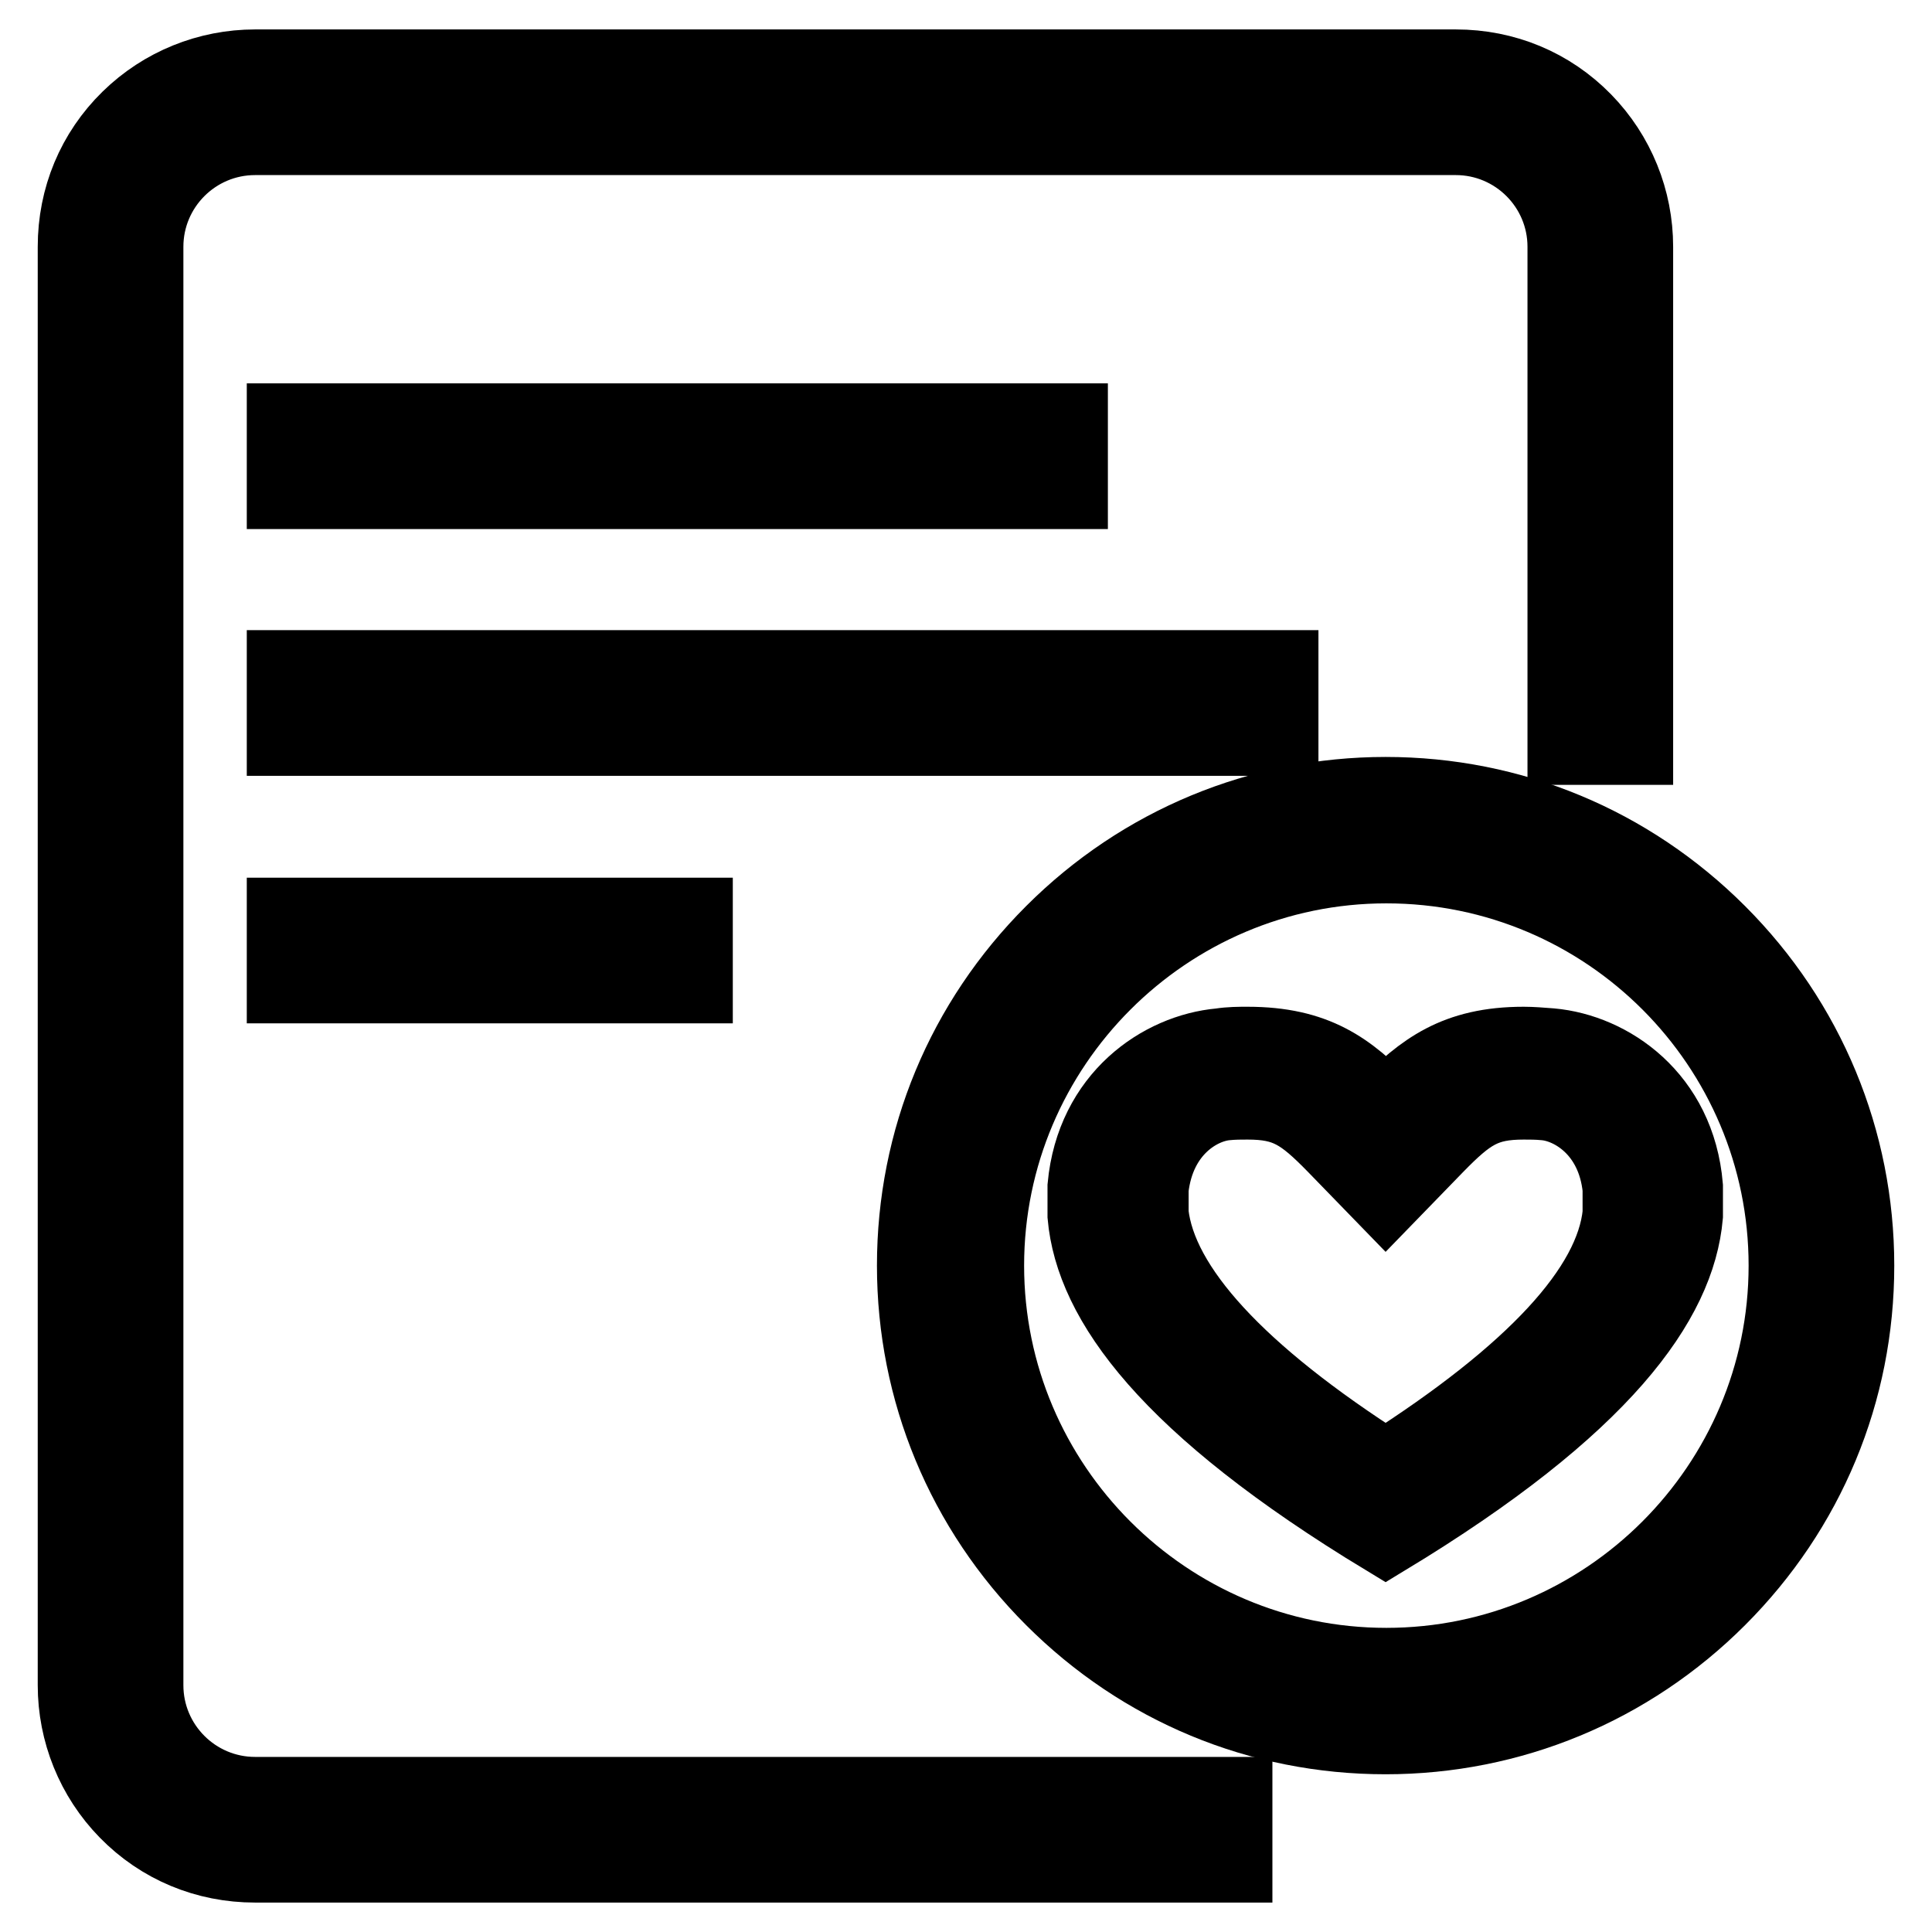
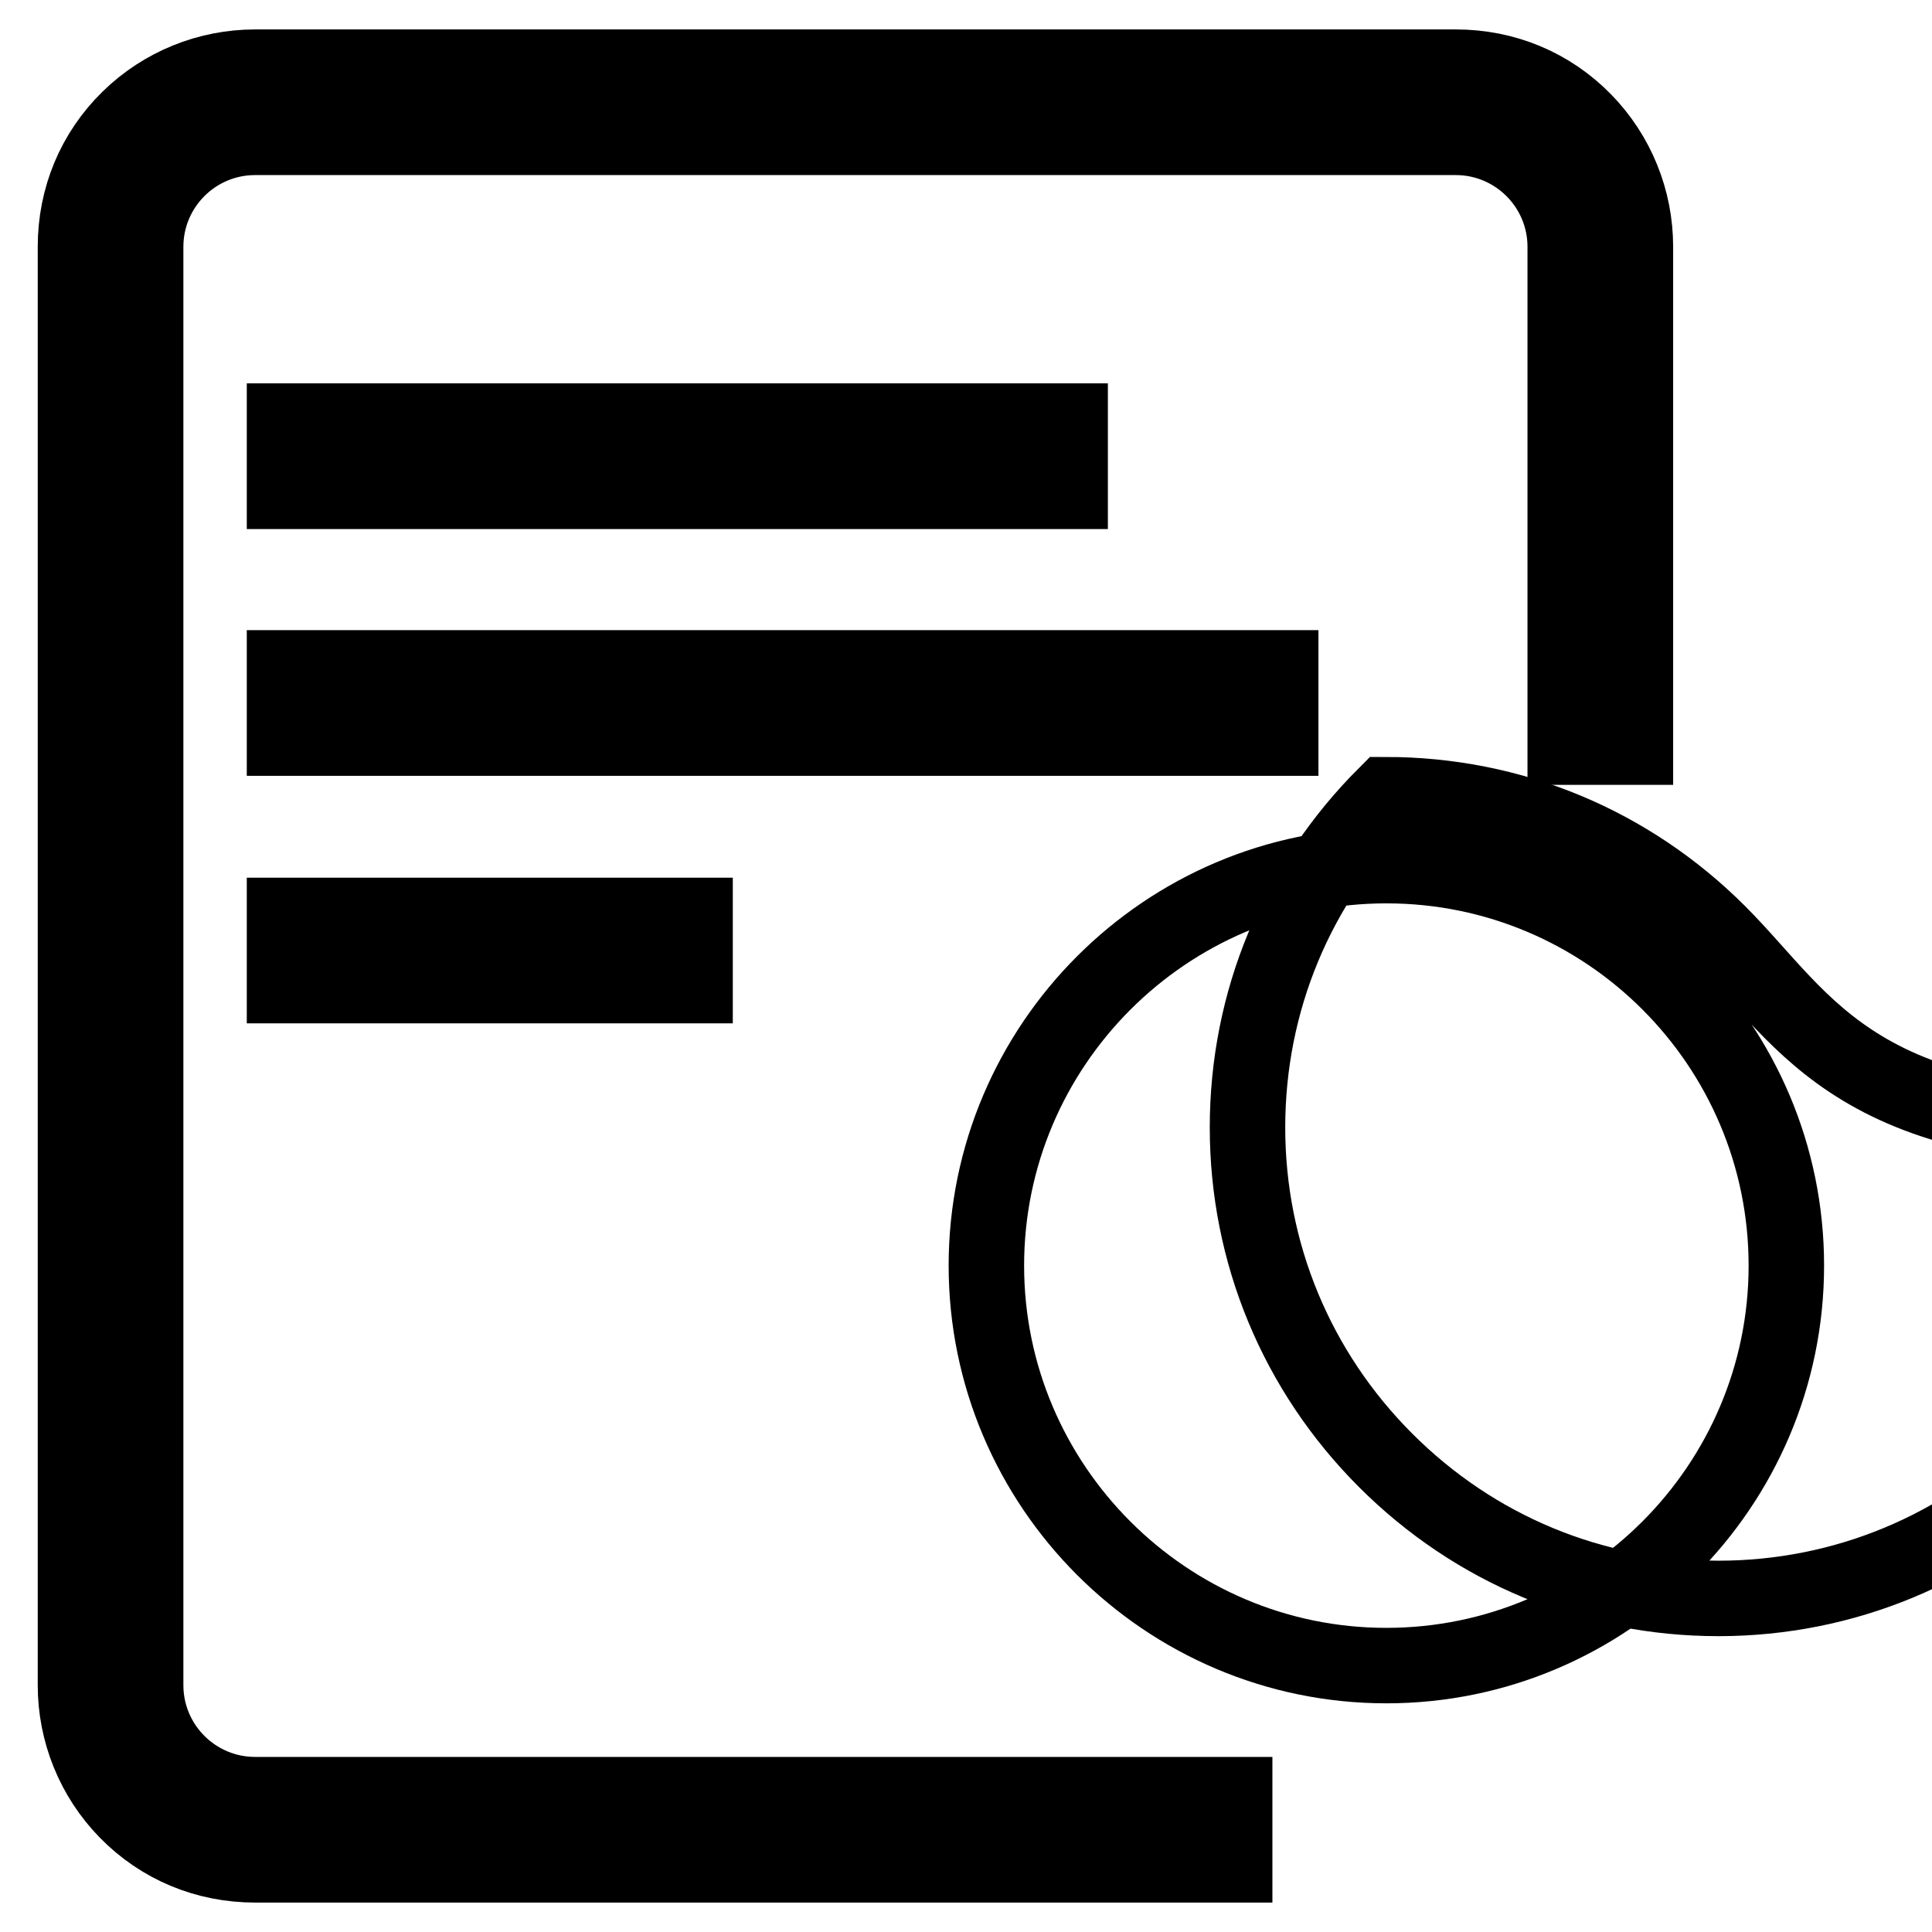
<svg xmlns="http://www.w3.org/2000/svg" version="1.1" x="0px" y="0px" viewBox="0 0 256 256" enable-background="new 0 0 256 256" xml:space="preserve">
  <g>
    <path stroke-width="10" fill-opacity="0" stroke="#000000" d="M19.3,223.3V32.7c0-8,6.5-14.5,14.5-14.5h159.1c8,0,14.5,6.5,14.5,14.5V99h9.3V32.7 c0-6.2-2.4-12.2-6.8-16.7c-4.5-4.6-10.5-7.1-17-7.1H33.8c-6.2,0-12.2,2.4-16.7,6.8c-4.6,4.5-7.1,10.5-7.1,17v190.6 c0,6.2,2.4,12.2,6.8,16.7c4.5,4.6,10.5,7.1,17,7.1h129.8v-9.3H33.8C25.8,237.8,19.3,231.3,19.3,223.3z" />
-     <path stroke-width="10" fill-opacity="0" stroke="#000000" d="M37.7,55.8h104.1v9.3H37.7V55.8z M37.7,88.5h132v9.3h-132V88.5z M37.7,121.3h54.4v9.3H37.7V121.3z  M227.7,123.6c-11.8-11.8-27.4-18.3-44.1-18.3c-16.6,0-32.3,6.5-44.1,18.3c-11.8,11.8-18.3,27.4-18.3,44.1 c0,16.6,6.5,32.3,18.3,44.1c11.8,11.8,27.4,18.3,44.1,18.3c16.6,0,32.3-6.5,44.1-18.3c11.8-11.8,18.3-27.4,18.3-44.1 C246,151.1,239.5,135.4,227.7,123.6z M183.7,220.7c-29.2,0-53-23.8-53-53s23.8-53,53-53c29.3,0,53,23.8,53,53 S212.9,220.7,183.7,220.7z" />
-     <path stroke-width="10" fill-opacity="0" stroke="#000000" d="M205.5,138.6c-1.3-0.1-2.5-0.2-3.6-0.2c-9,0-13.3,3.4-18.3,8.4c-4.9-5.1-9.3-8.4-18.3-8.4 c-1.1,0-2.3,0-3.6,0.2c-7.8,0.7-16.8,6.8-17.9,18.6v3.9c1,11.3,10.9,25.2,39.8,42.7c28.9-17.5,38.7-31.4,39.7-42.7v-3.9 C222.3,145.4,213.3,139.3,205.5,138.6z M214.7,160.8c-1,9.9-11.5,21.2-31.1,33.7c-19.6-12.5-30-23.9-31.1-33.7v-3.3 c0.9-7.9,6.5-11.1,10-11.4c1-0.1,1.9-0.1,2.8-0.1c5.2,0,7.3,1.4,11.6,5.8l6.7,6.9l6.7-6.9c4.3-4.4,6.4-5.8,11.6-5.8 c0.8,0,1.8,0,2.8,0.1c3.6,0.3,9.2,3.6,10,11.4L214.7,160.8L214.7,160.8z" />
+     <path stroke-width="10" fill-opacity="0" stroke="#000000" d="M37.7,55.8h104.1v9.3H37.7V55.8z M37.7,88.5h132v9.3h-132V88.5z M37.7,121.3h54.4v9.3H37.7V121.3z  M227.7,123.6c-11.8-11.8-27.4-18.3-44.1-18.3c-11.8,11.8-18.3,27.4-18.3,44.1 c0,16.6,6.5,32.3,18.3,44.1c11.8,11.8,27.4,18.3,44.1,18.3c16.6,0,32.3-6.5,44.1-18.3c11.8-11.8,18.3-27.4,18.3-44.1 C246,151.1,239.5,135.4,227.7,123.6z M183.7,220.7c-29.2,0-53-23.8-53-53s23.8-53,53-53c29.3,0,53,23.8,53,53 S212.9,220.7,183.7,220.7z" />
  </g>
</svg>